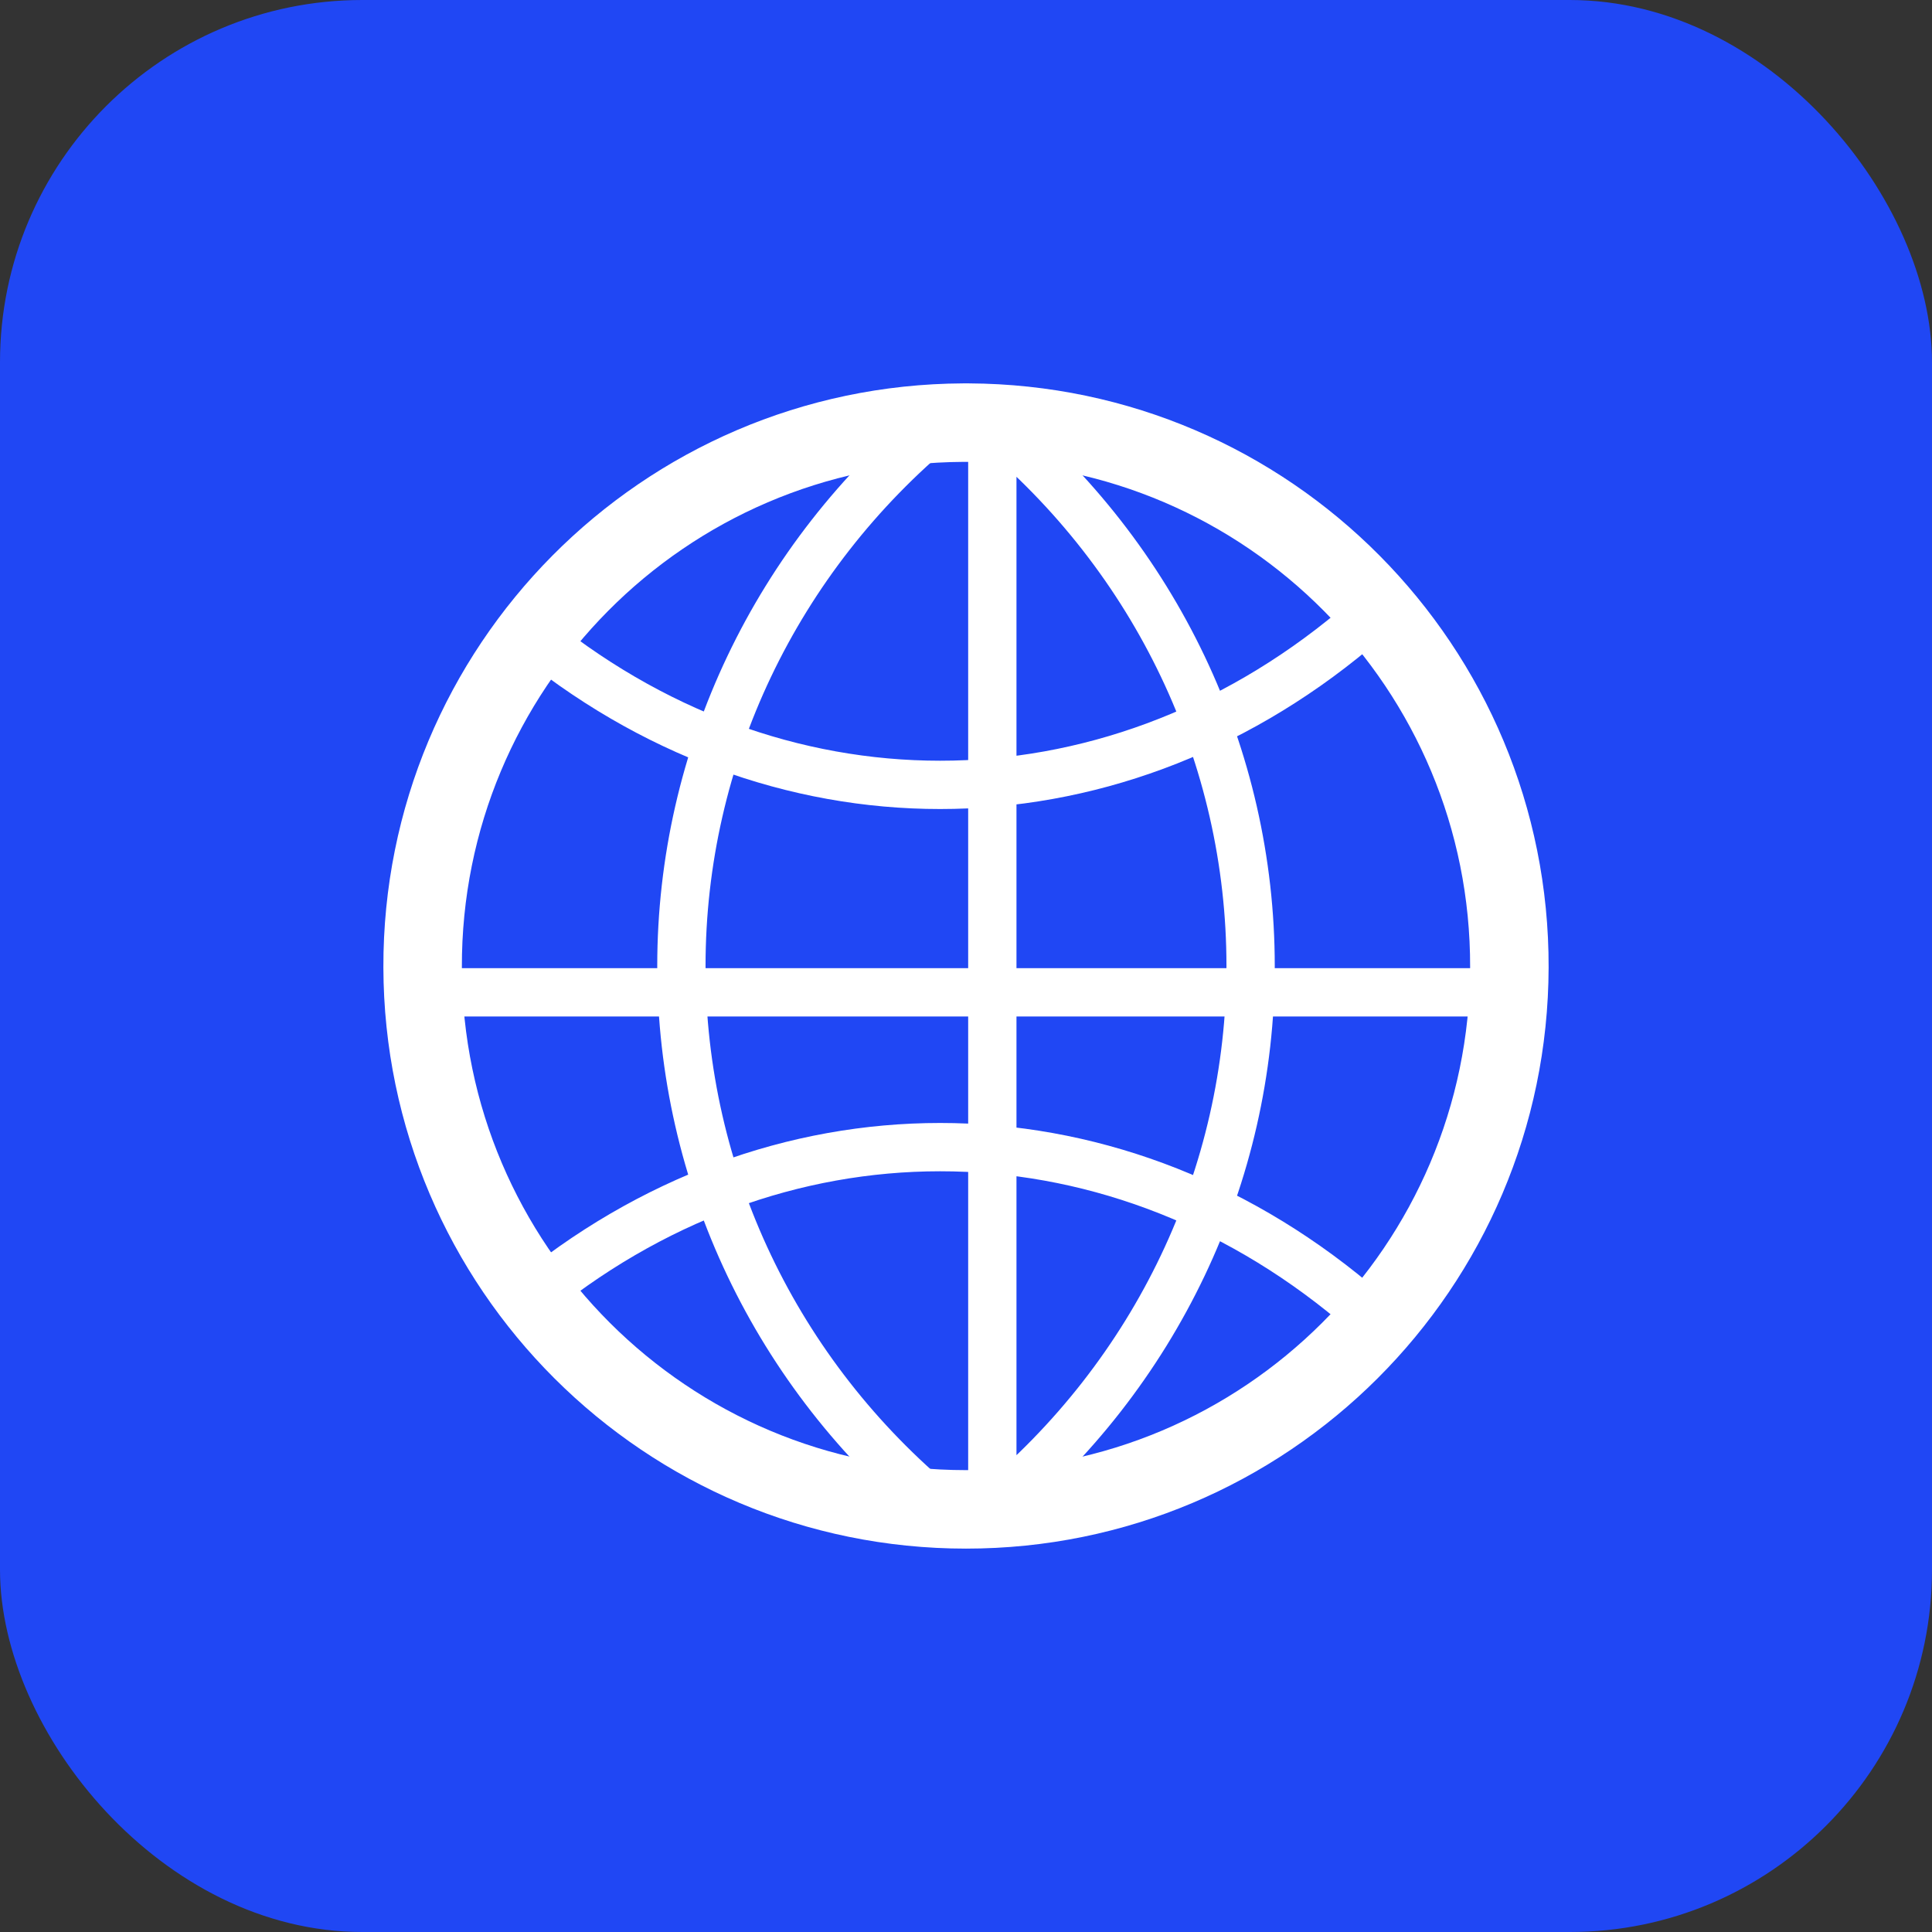
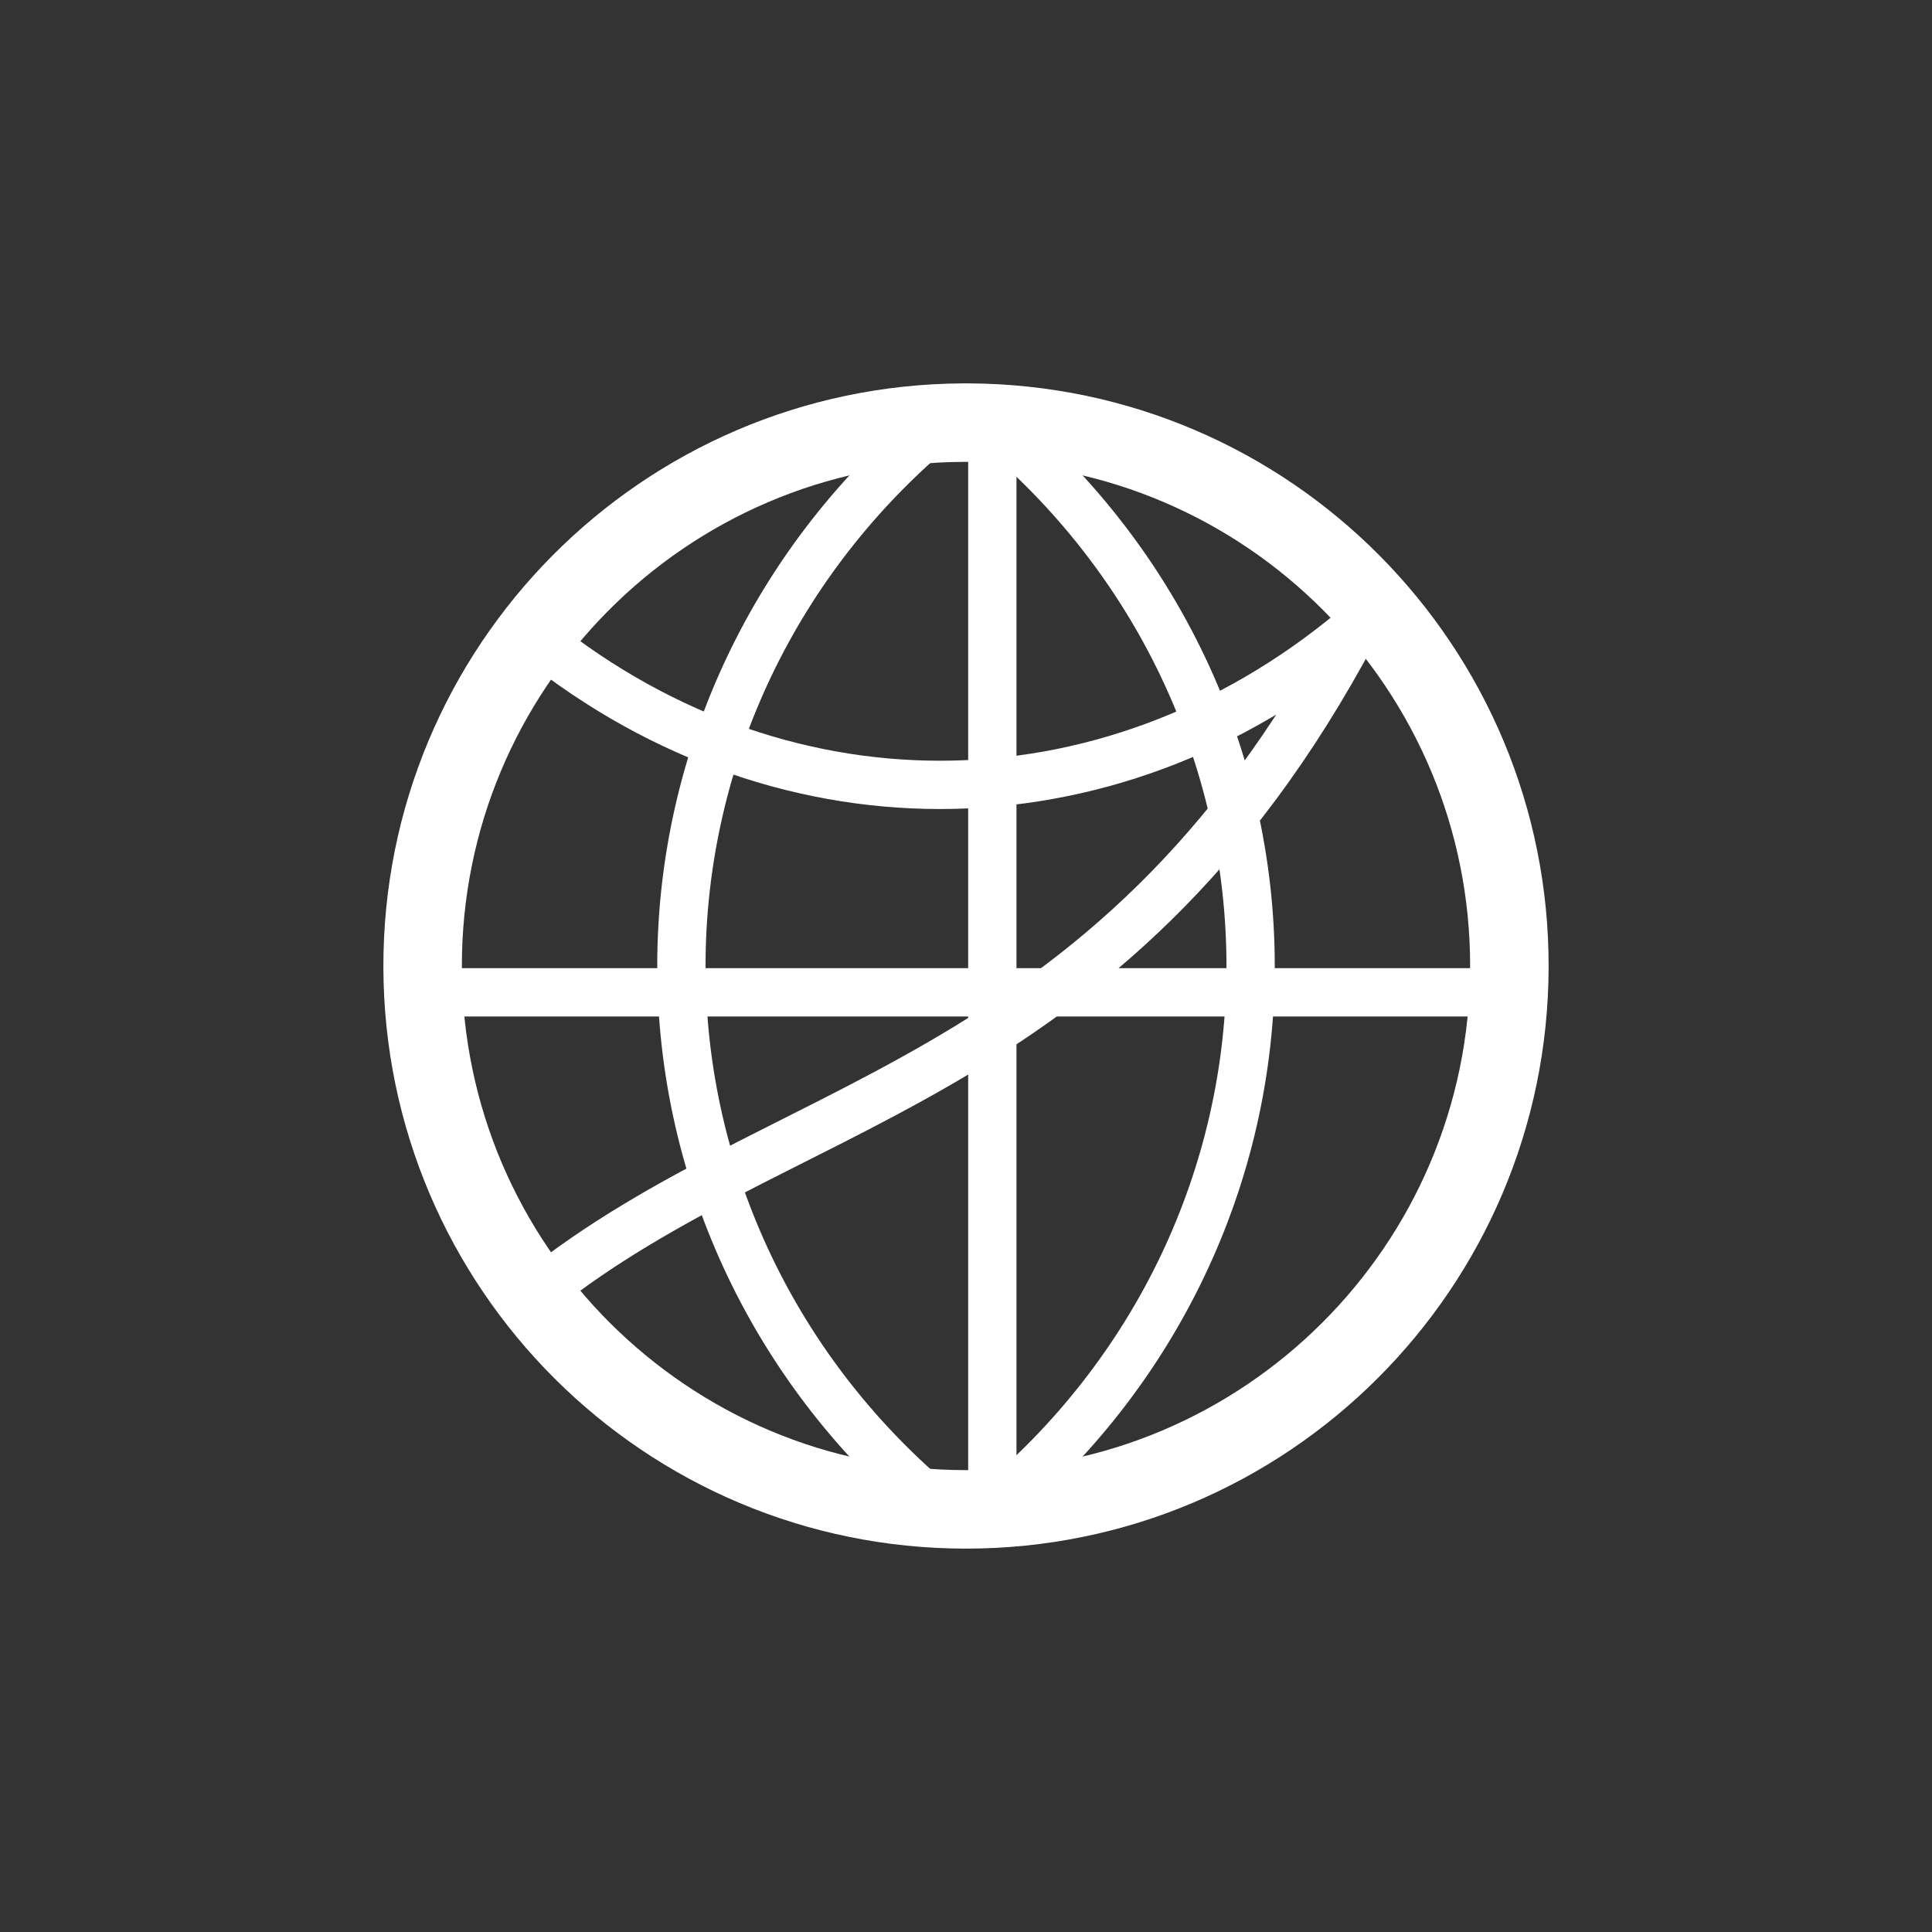
<svg xmlns="http://www.w3.org/2000/svg" width="32px" height="32px" viewBox="0 0 32 32" version="1.1">
  <rect x="0" y="0" width="32" height="32" fill="#333333" stroke="none" />
  <title>Icons / WebsiteIcon</title>
  <g id="Icons-/-WebsiteIcon" stroke="none" stroke-width="1" fill="none" fill-rule="evenodd">
-     <rect id="Rectangle" fill="#2047F4" x="0" y="0" width="32" height="32" rx="6" />
    <path d="M15.954,7 C10.992,7.025 6.987,11.061 7,16.023 C7.013,20.984 11.038,25 16,25 C20.962,25 24.987,20.984 25,16.023 C25.013,11.061 21.008,7.025 16.046,7 L15.954,7 Z" id="Path" stroke="#FFFFFF" stroke-width="1.3" />
-     <path d="M16.436,7 L16.436,25 M25,16.436 L7,16.436 M8.714,10.429 C12.817,13.857 18.326,13.857 22.429,10.429 M22.429,21.571 C18.326,18.143 12.817,18.143 8.714,21.571 M15.571,7 C12.854,9.238 11.286,12.531 11.286,16 C11.286,19.469 12.854,22.762 15.571,25 M16.429,25 C19.146,22.762 20.714,19.469 20.714,16 C20.714,12.531 19.146,9.238 16.429,7" id="Shape" stroke="#FFFFFF" stroke-width="0.8" />
+     <path d="M16.436,7 L16.436,25 M25,16.436 L7,16.436 M8.714,10.429 C12.817,13.857 18.326,13.857 22.429,10.429 C18.326,18.143 12.817,18.143 8.714,21.571 M15.571,7 C12.854,9.238 11.286,12.531 11.286,16 C11.286,19.469 12.854,22.762 15.571,25 M16.429,25 C19.146,22.762 20.714,19.469 20.714,16 C20.714,12.531 19.146,9.238 16.429,7" id="Shape" stroke="#FFFFFF" stroke-width="0.8" />
  </g>
</svg>